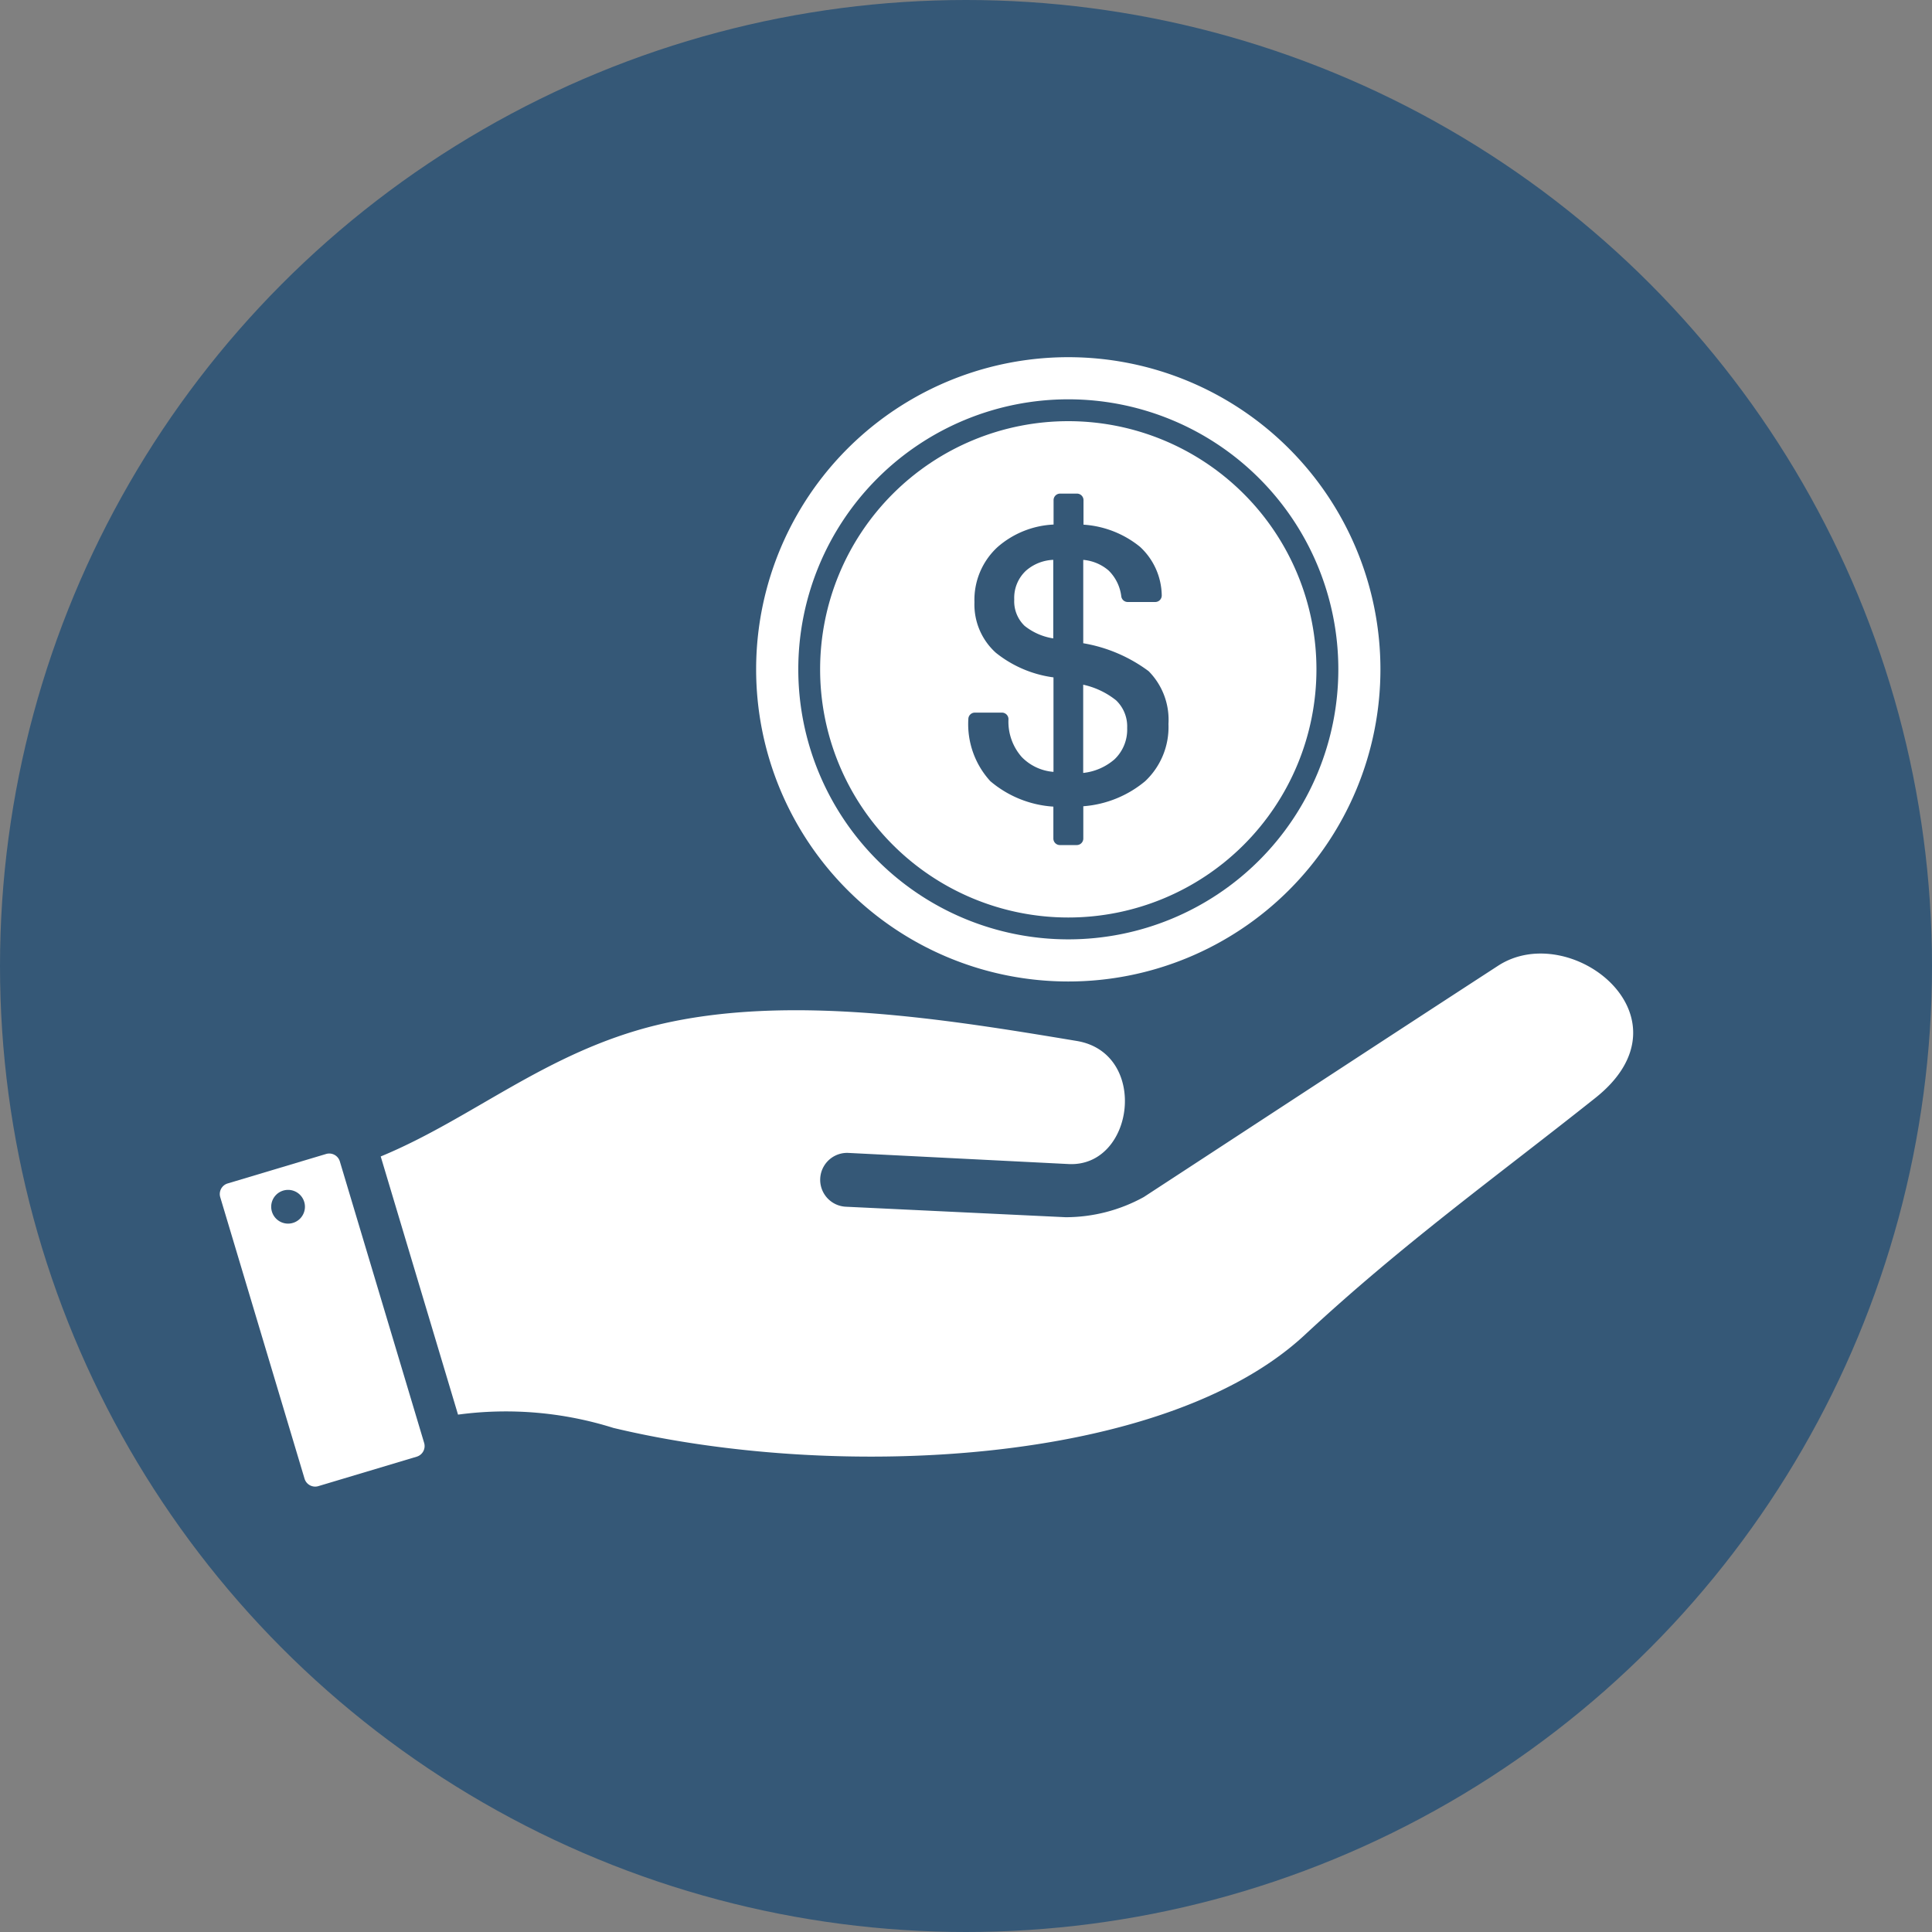
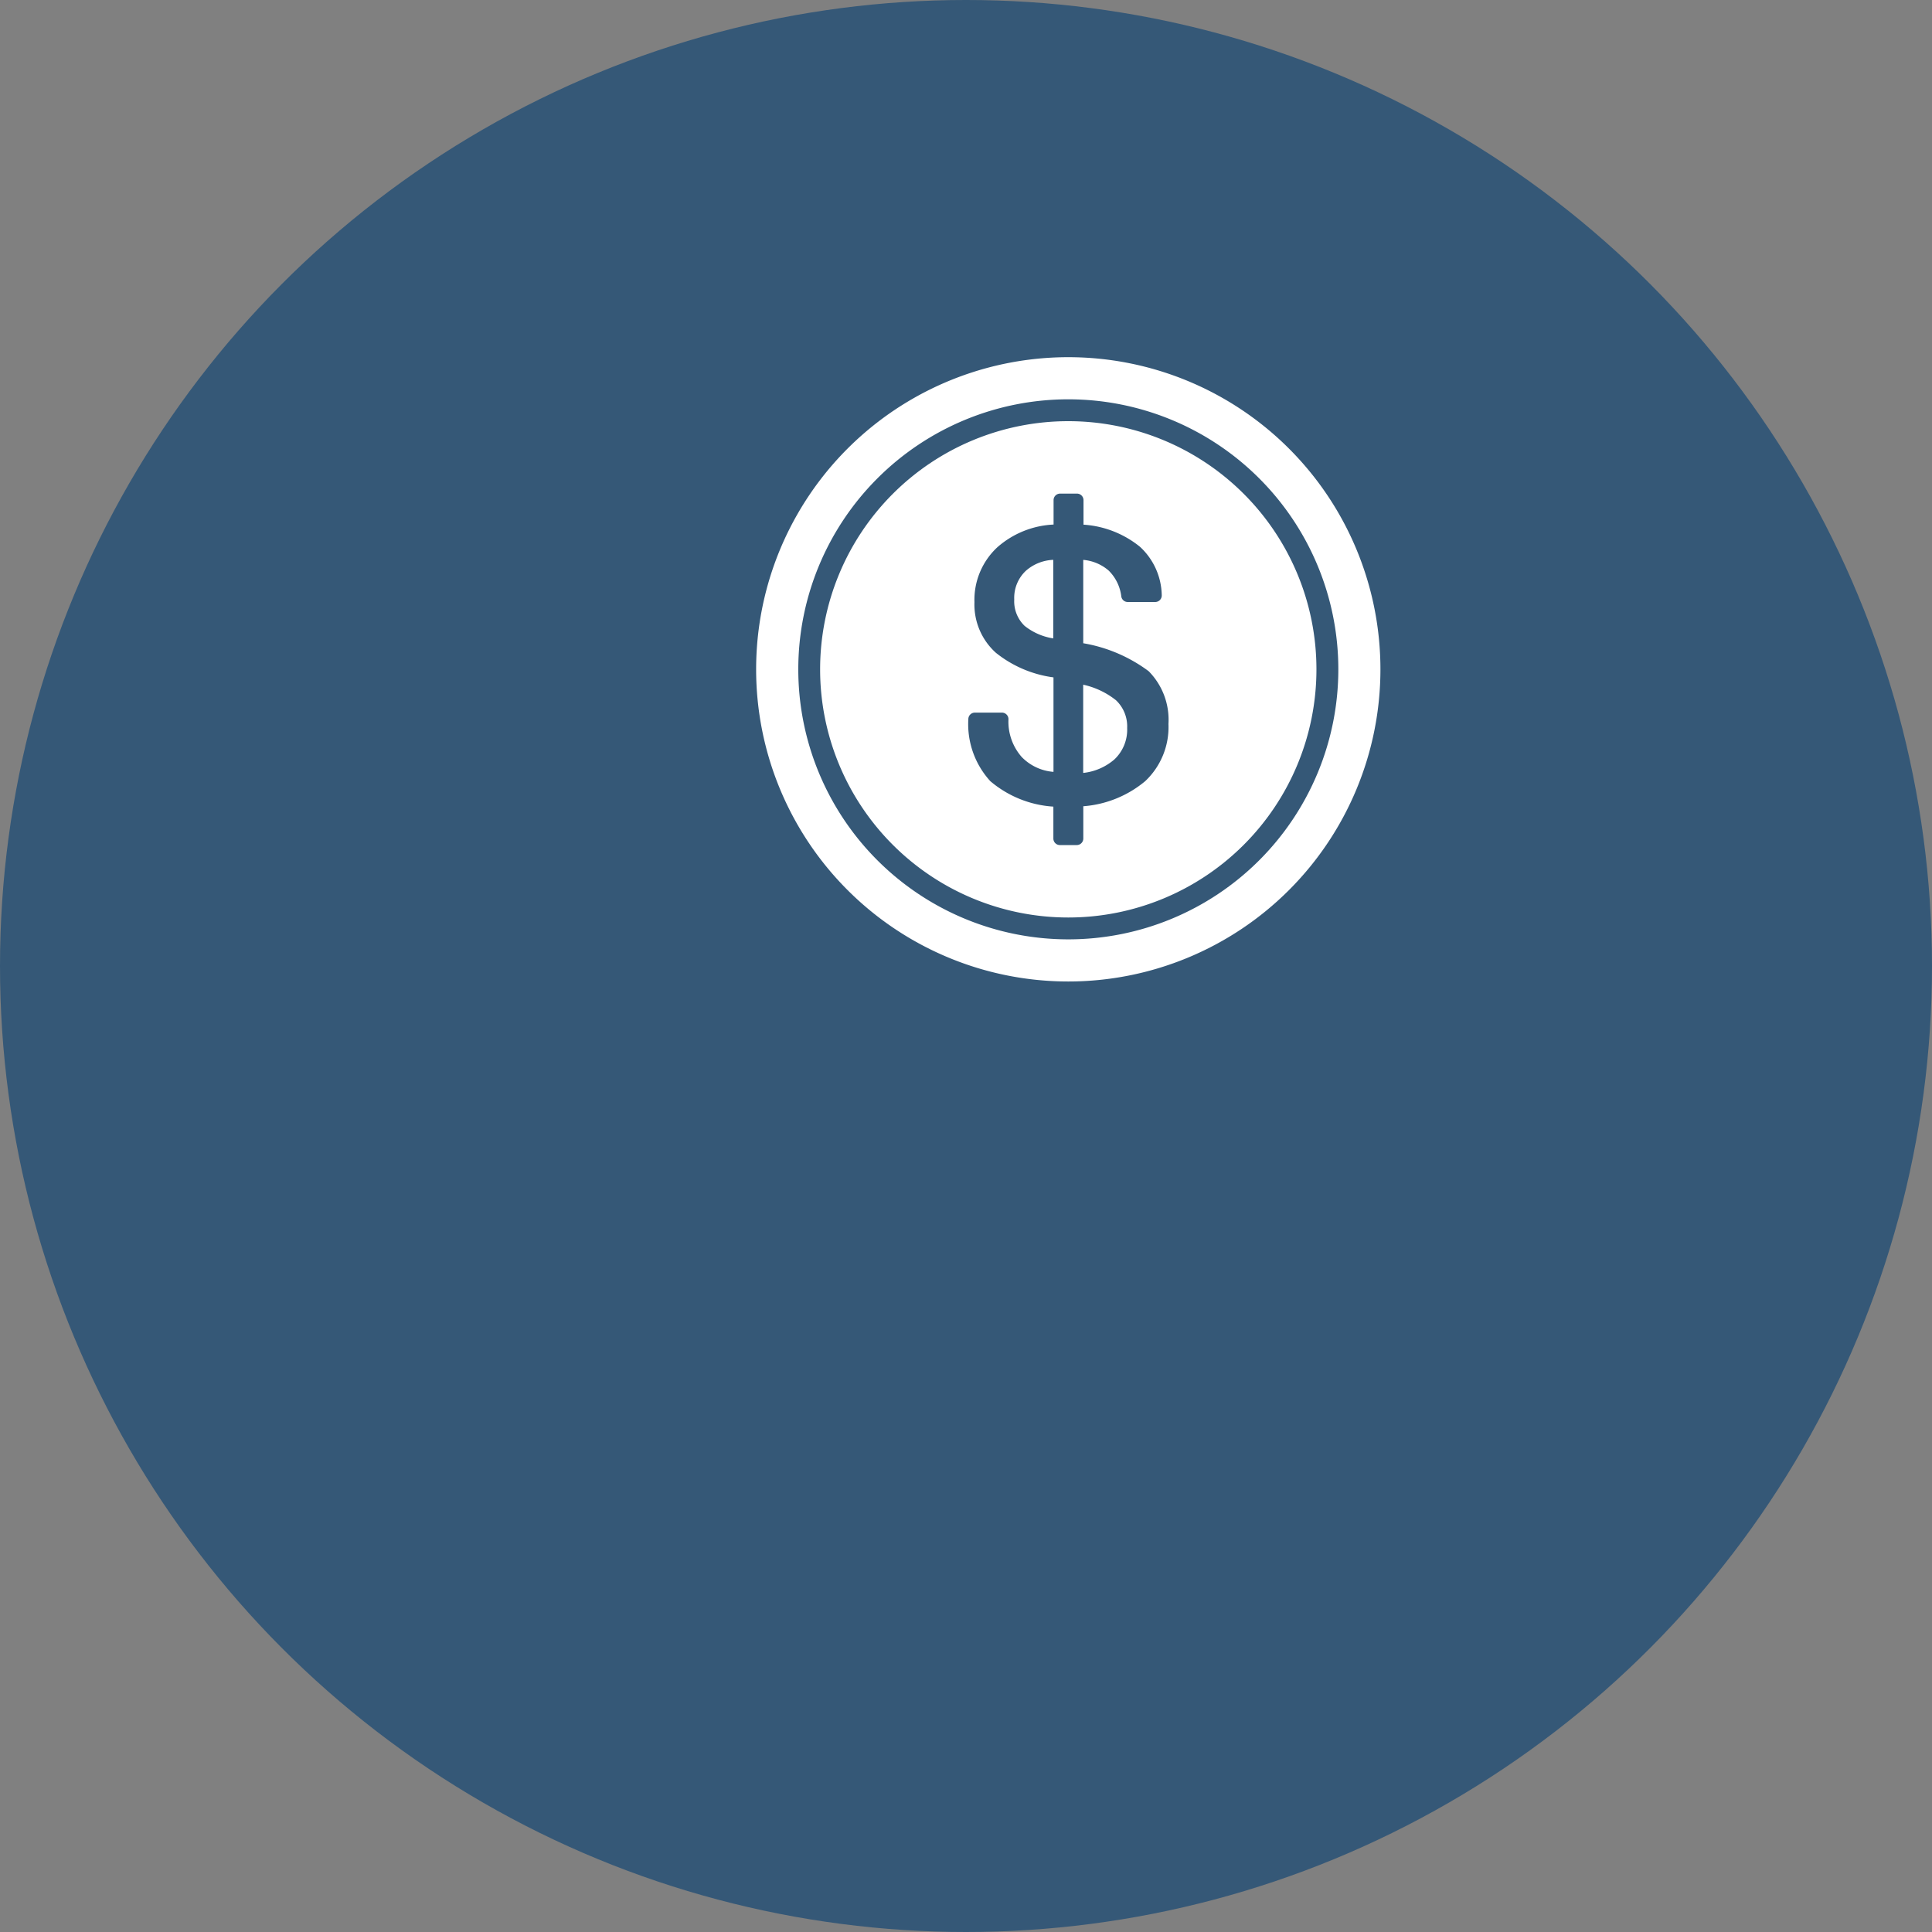
<svg xmlns="http://www.w3.org/2000/svg" width="67" height="67" viewBox="0 0 67 67">
  <rect x="0" y="0" width="67" height="67" fill="#808080" stroke="none" />
  <g id="Group_663" data-name="Group 663" transform="translate(-444 -1144)">
    <circle id="Ellipse_15" data-name="Ellipse 15" cx="33.5" cy="33.5" r="33.5" transform="translate(444 1144)" fill="#355877" />
    <g id="Group_662" data-name="Group 662" transform="translate(186.516 -474.861)">
-       <path id="Path_4816" data-name="Path 4816" d="M286.569,1717.827c3.194-1.32,5.745-3.627,9.579-4.558,4.572-1.109,10.143-.181,14.557.552,2.513.417,2.008,4.384-.281,4.269l-7.636-.386a.934.934,0,0,0-.089,1.866l7.623.364a5.617,5.617,0,0,0,2.71-.7c4.09-2.67,8.118-5.312,12.287-8.021,2.512-1.632,6.881,1.794,3.374,4.583-3.427,2.726-6.657,5.038-10.08,8.221-4.881,4.536-16.256,5.072-23.975,3.224a12.426,12.426,0,0,0-5.388-.461Z" transform="translate(-15.882 -58.861)" fill="#fff" fill-rule="evenodd" />
-       <path id="Path_4817" data-name="Path 4817" d="M267.474,1738.714a.585.585,0,1,1-.585.585.585.585,0,0,1,.585-.585m-2.095-.223,3.413-1.022a.384.384,0,0,1,.477.257l2.924,9.763a.384.384,0,0,1-.257.477l-3.413,1.022a.384.384,0,0,1-.477-.257l-2.924-9.763A.384.384,0,0,1,265.379,1738.491Z" transform="translate(0 -78.589)" fill="#fff" fill-rule="evenodd" />
      <path id="Path_4818" data-name="Path 4818" d="M347.465,1632.709a9.364,9.364,0,1,1-9.364,9.364,9.364,9.364,0,0,1,9.364-9.364m0-1.461a10.825,10.825,0,1,1-10.826,10.825A10.825,10.825,0,0,1,347.465,1631.248Z" transform="translate(-52.933)" fill="#fff" fill-rule="evenodd" />
      <path id="Path_4819" data-name="Path 4819" d="M380.264,1674.928l-.006,0v3.058h.006a1.973,1.973,0,0,0,1.082-.473,1.42,1.42,0,0,0,.437-1.084,1.25,1.25,0,0,0-.385-.961A2.771,2.771,0,0,0,380.264,1674.928Z" transform="translate(-85.21 -32.321)" fill="#fff" />
      <path id="Path_4820" data-name="Path 4820" d="M371.473,1658.645a1.286,1.286,0,0,0-.408,1,1.181,1.181,0,0,0,.357.912,2.105,2.105,0,0,0,.989.436h.007v-2.723h-.006A1.527,1.527,0,0,0,371.473,1658.645Z" transform="translate(-78.408 -19.994)" fill="#fff" />
-       <path id="Path_4821" data-name="Path 4821" d="M353.781,1639.783a8.606,8.606,0,1,0,8.606,8.606A8.606,8.606,0,0,0,353.781,1639.783Zm2.665,12.486a3.791,3.791,0,0,1-2.144.868h0v1.12a.227.227,0,0,1-.226.226h-.586a.226.226,0,0,1-.226-.226v-1.107h0a3.743,3.743,0,0,1-2.187-.883,2.93,2.93,0,0,1-.762-2.151.226.226,0,0,1,.226-.226h.94a.227.227,0,0,1,.226.226,1.851,1.851,0,0,0,.461,1.315,1.715,1.715,0,0,0,1.094.513h.006v-3.276h0a4.043,4.043,0,0,1-2-.855,2.251,2.251,0,0,1-.741-1.752,2.487,2.487,0,0,1,.8-1.911,3.17,3.17,0,0,1,1.944-.782h0v-.847a.226.226,0,0,1,.226-.226h.586a.227.227,0,0,1,.226.226v.851h0a3.461,3.461,0,0,1,1.958.767,2.333,2.333,0,0,1,.755,1.677.226.226,0,0,1-.226.238h-.953a.225.225,0,0,1-.223-.19,1.511,1.511,0,0,0-.438-.9,1.544,1.544,0,0,0-.872-.37H354.3v2.89h0a5.274,5.274,0,0,1,2.268.969,2.393,2.393,0,0,1,.687,1.83A2.573,2.573,0,0,1,356.446,1652.269Z" transform="translate(-59.25 -6.316)" fill="#fff" />
+       <path id="Path_4821" data-name="Path 4821" d="M353.781,1639.783a8.606,8.606,0,1,0,8.606,8.606A8.606,8.606,0,0,0,353.781,1639.783Zm2.665,12.486a3.791,3.791,0,0,1-2.144.868h0v1.12a.227.227,0,0,1-.226.226h-.586a.226.226,0,0,1-.226-.226v-1.107h0a3.743,3.743,0,0,1-2.187-.883,2.93,2.93,0,0,1-.762-2.151.226.226,0,0,1,.226-.226h.94a.227.227,0,0,1,.226.226,1.851,1.851,0,0,0,.461,1.315,1.715,1.715,0,0,0,1.094.513h.006v-3.276h0a4.043,4.043,0,0,1-2-.855,2.251,2.251,0,0,1-.741-1.752,2.487,2.487,0,0,1,.8-1.911,3.17,3.17,0,0,1,1.944-.782v-.847a.226.226,0,0,1,.226-.226h.586a.227.227,0,0,1,.226.226v.851h0a3.461,3.461,0,0,1,1.958.767,2.333,2.333,0,0,1,.755,1.677.226.226,0,0,1-.226.238h-.953a.225.225,0,0,1-.223-.19,1.511,1.511,0,0,0-.438-.9,1.544,1.544,0,0,0-.872-.37H354.3v2.89h0a5.274,5.274,0,0,1,2.268.969,2.393,2.393,0,0,1,.687,1.83A2.573,2.573,0,0,1,356.446,1652.269Z" transform="translate(-59.25 -6.316)" fill="#fff" />
    </g>
  </g>
</svg>